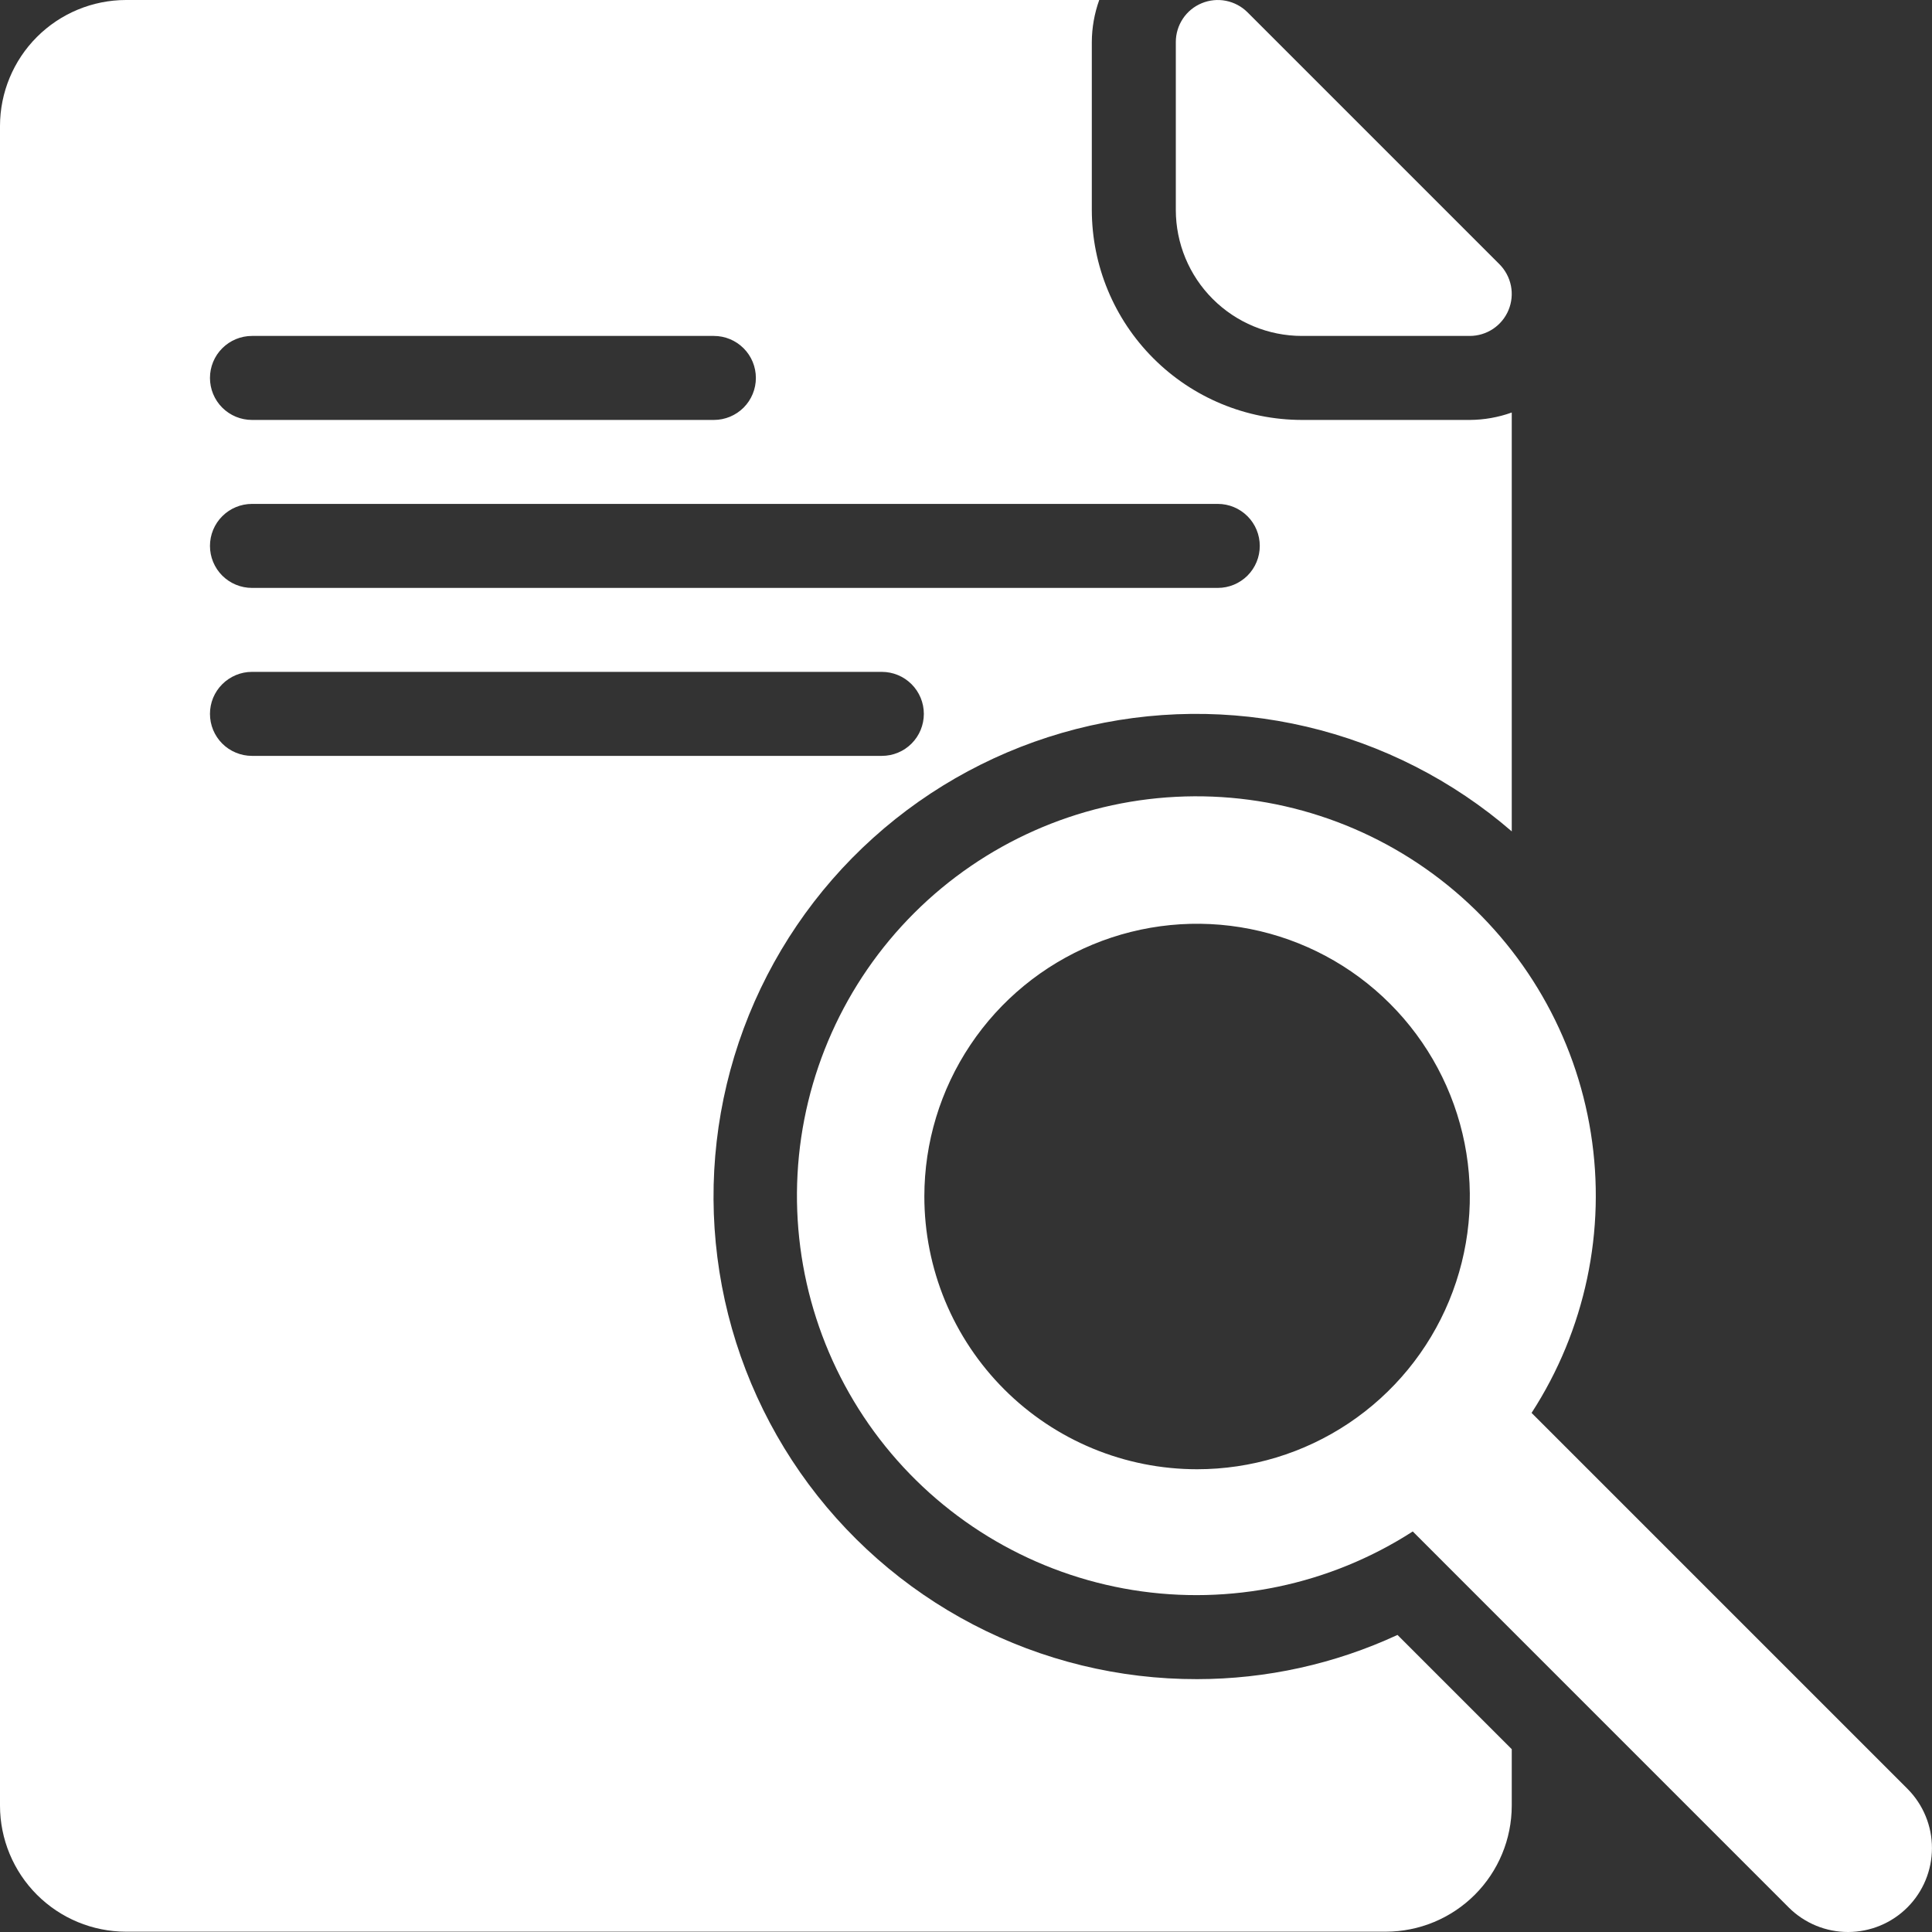
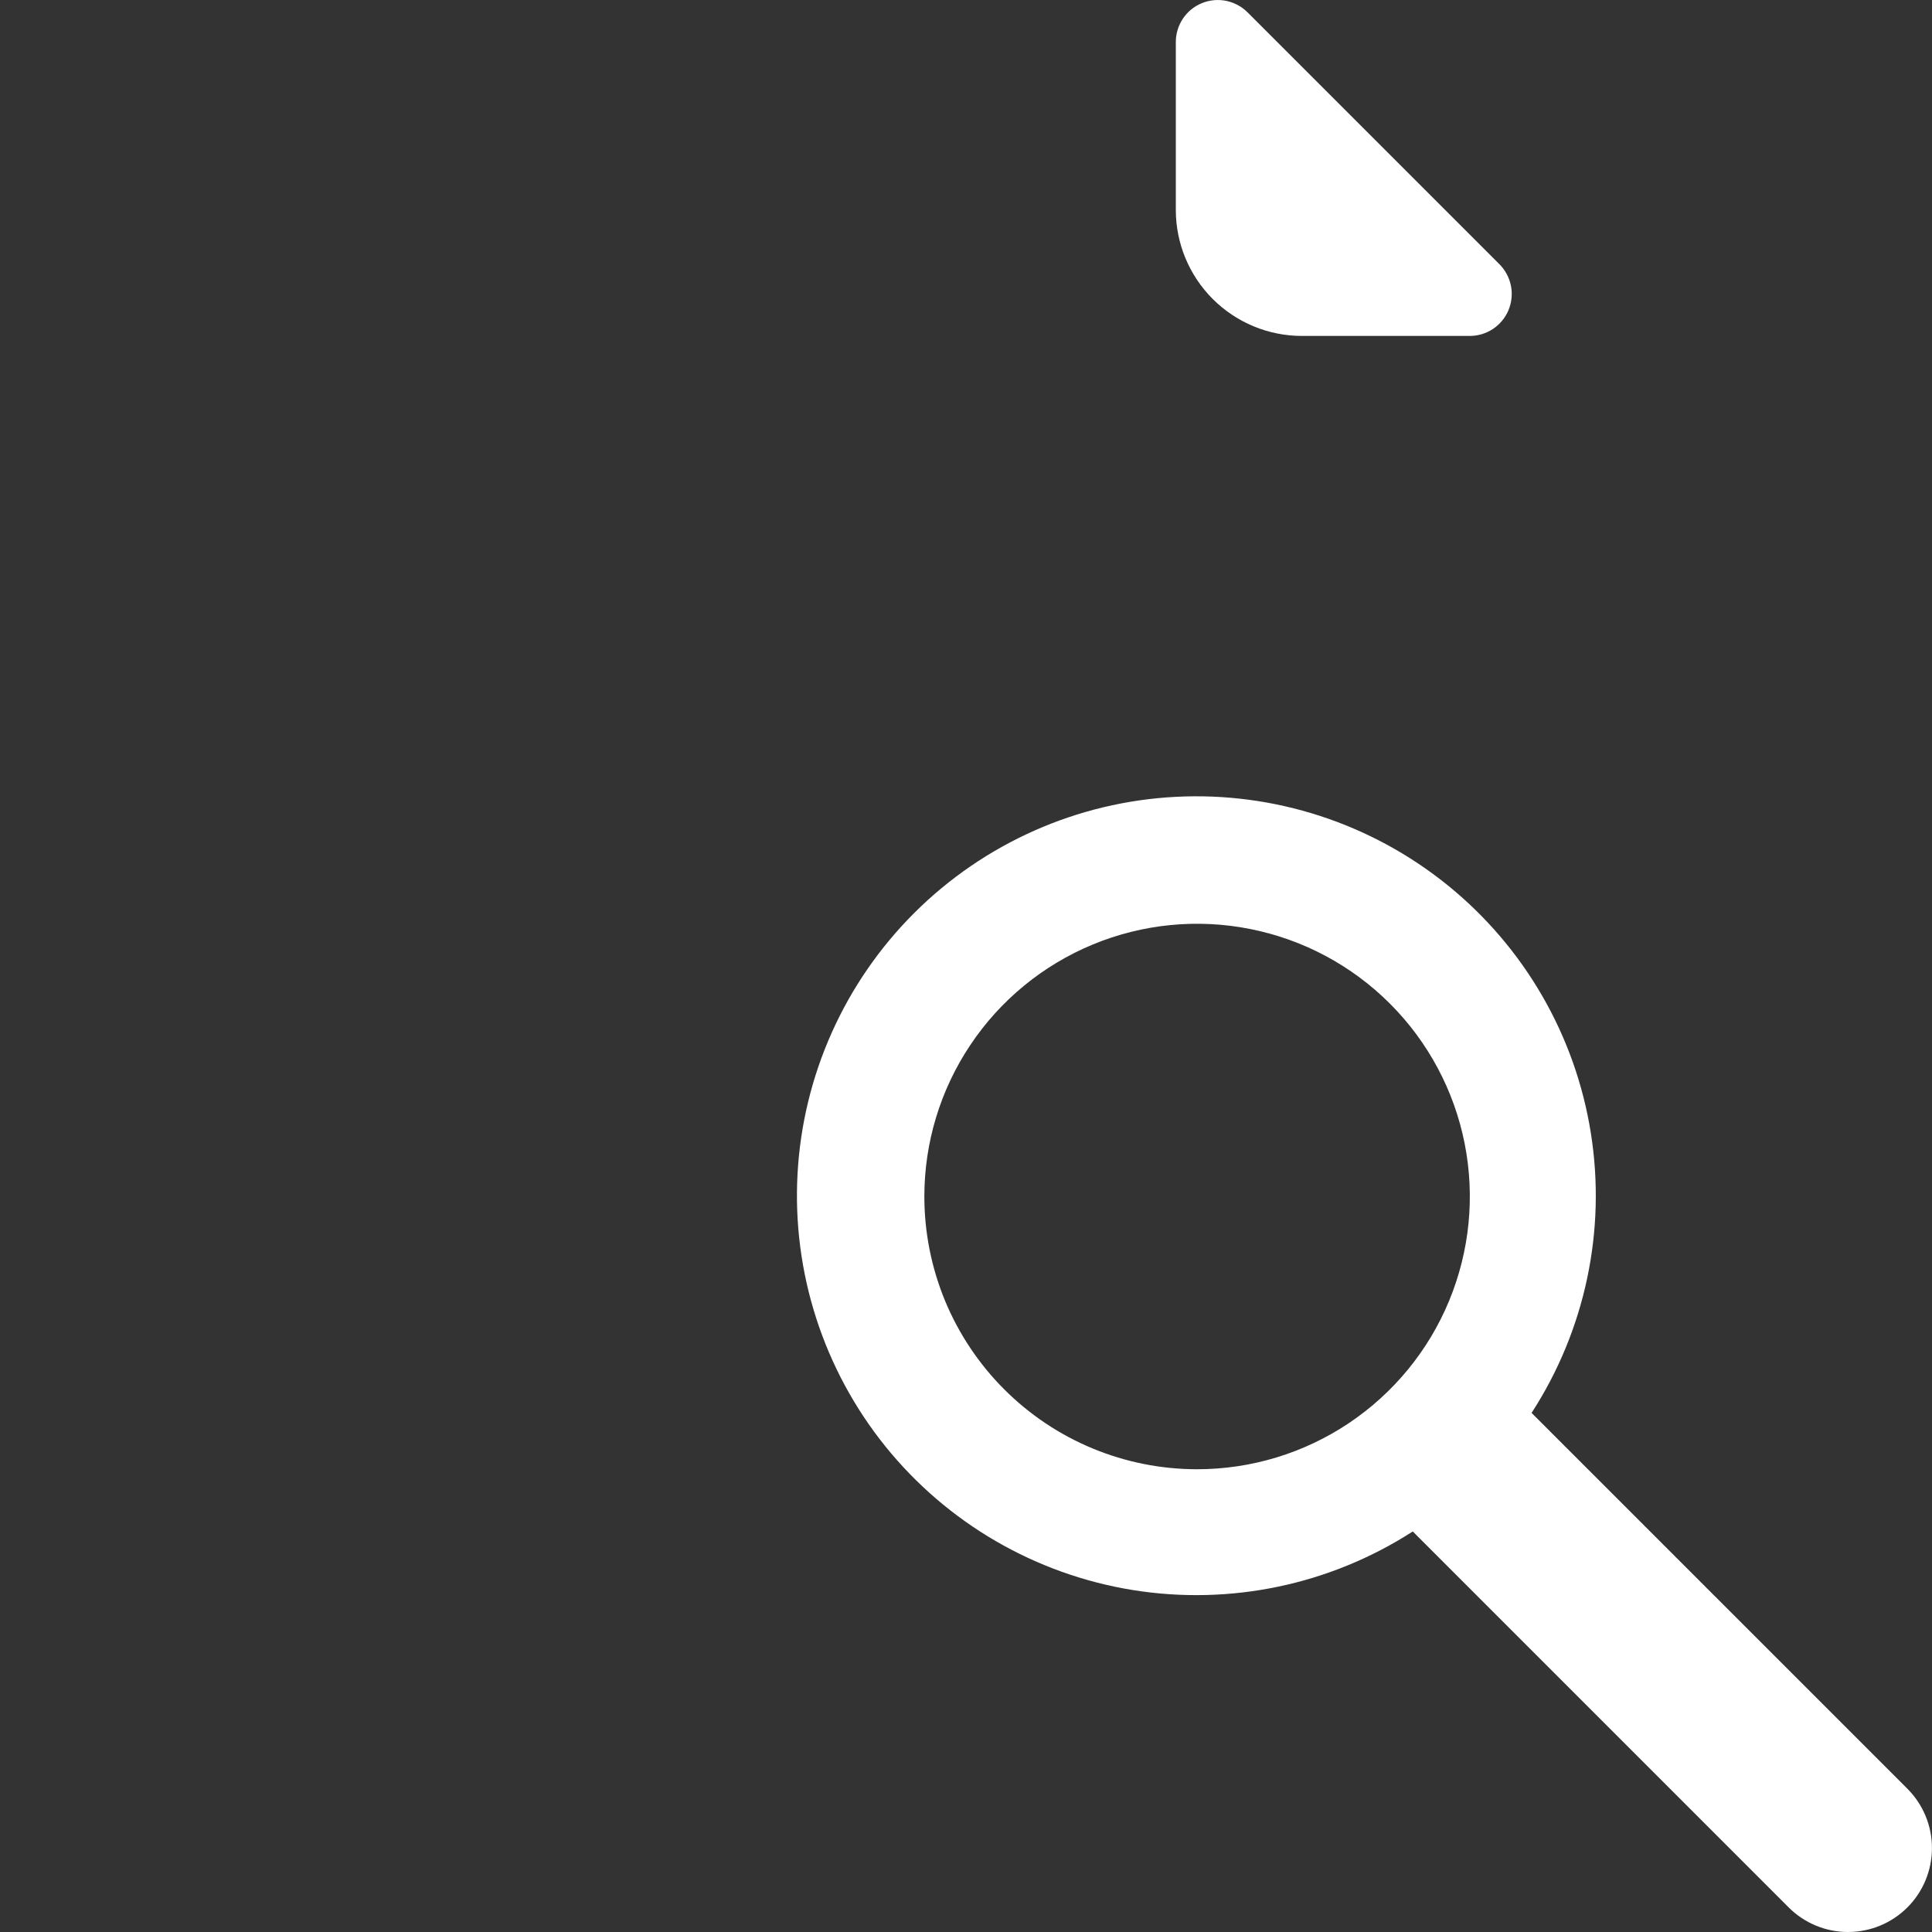
<svg xmlns="http://www.w3.org/2000/svg" width="50" height="50" viewBox="0 0 50 50" fill="none">
  <rect x="0" y="0" width="50" height="50" fill="#333333" stroke="none" />
  <path d="M33.69 8.694H38.037C38.252 8.694 38.462 8.63 38.641 8.511C38.819 8.392 38.959 8.222 39.041 8.023C39.123 7.825 39.145 7.606 39.103 7.396C39.061 7.185 38.957 6.991 38.806 6.839L32.285 0.318C32.133 0.166 31.939 0.063 31.728 0.021C31.518 -0.021 31.299 0.001 31.101 0.083C30.902 0.165 30.732 0.304 30.613 0.483C30.494 0.662 30.43 0.872 30.43 1.087V5.434C30.431 6.298 30.774 7.127 31.386 7.738C31.997 8.349 32.826 8.693 33.69 8.694Z" fill="white" />
  <path d="M49.366 46.295L39.637 36.566C41.025 34.424 41.572 31.844 41.171 29.323C40.771 26.802 39.452 24.519 37.468 22.912C35.485 21.306 32.977 20.49 30.428 20.622C27.879 20.753 25.469 21.824 23.662 23.626C21.855 25.429 20.778 27.836 20.64 30.385C20.502 32.934 21.312 35.444 22.913 37.431C24.515 39.418 26.795 40.743 29.315 41.15C31.835 41.556 34.416 41.017 36.562 39.634L46.294 49.367C46.702 49.773 47.254 50.001 47.829 50C48.404 49.999 48.956 49.771 49.363 49.364C49.77 48.957 49.998 48.406 49.999 47.83C50 47.255 49.772 46.703 49.366 46.295ZM23.922 30.965C23.922 29.569 24.336 28.205 25.112 27.044C25.888 25.883 26.99 24.979 28.28 24.444C29.57 23.91 30.989 23.77 32.358 24.043C33.727 24.315 34.985 24.987 35.972 25.975C36.959 26.962 37.632 28.22 37.904 29.589C38.176 30.958 38.036 32.377 37.502 33.667C36.968 34.957 36.063 36.059 34.902 36.835C33.742 37.61 32.377 38.024 30.981 38.024C30.054 38.024 29.136 37.842 28.28 37.487C27.423 37.132 26.645 36.612 25.99 35.957C25.334 35.301 24.814 34.523 24.459 33.667C24.105 32.81 23.922 31.892 23.922 30.965Z" fill="white" />
-   <path d="M30.981 43.456C28.964 43.46 26.976 42.976 25.187 42.044C23.399 41.113 21.862 39.762 20.709 38.108C19.556 36.453 18.82 34.544 18.566 32.543C18.311 30.543 18.545 28.51 19.246 26.619C19.948 24.729 21.097 23.036 22.596 21.686C24.094 20.336 25.897 19.369 27.85 18.867C29.803 18.366 31.849 18.345 33.812 18.806C35.776 19.267 37.598 20.197 39.124 21.516V10.676C38.775 10.801 38.408 10.866 38.037 10.868H33.69C32.249 10.866 30.868 10.293 29.85 9.274C28.831 8.256 28.258 6.875 28.256 5.434V1.087C28.258 0.716 28.323 0.349 28.448 0H3.26C2.396 0.001 1.567 0.345 0.956 0.956C0.345 1.567 0.001 2.396 0 3.26V46.731C0.001 47.596 0.345 48.425 0.956 49.036C1.567 49.647 2.396 49.991 3.26 49.992H35.864C36.728 49.991 37.557 49.647 38.168 49.036C38.779 48.425 39.123 47.596 39.124 46.731V45.269L36.167 42.312C34.541 43.065 32.772 43.455 30.981 43.456ZM6.521 8.694H18.475C18.764 8.694 19.04 8.809 19.244 9.013C19.448 9.216 19.562 9.493 19.562 9.781C19.562 10.069 19.448 10.346 19.244 10.55C19.04 10.753 18.764 10.868 18.475 10.868H6.521C6.232 10.868 5.956 10.753 5.752 10.55C5.548 10.346 5.434 10.069 5.434 9.781C5.434 9.493 5.548 9.216 5.752 9.013C5.956 8.809 6.232 8.694 6.521 8.694ZM6.521 13.041H31.517C31.805 13.041 32.081 13.156 32.285 13.36C32.489 13.563 32.603 13.84 32.603 14.128C32.603 14.416 32.489 14.693 32.285 14.897C32.081 15.1 31.805 15.215 31.517 15.215H6.521C6.232 15.215 5.956 15.1 5.752 14.897C5.548 14.693 5.434 14.416 5.434 14.128C5.434 13.84 5.548 13.563 5.752 13.36C5.956 13.156 6.232 13.041 6.521 13.041ZM5.434 18.475C5.434 18.332 5.462 18.191 5.516 18.059C5.571 17.927 5.651 17.808 5.752 17.707C5.853 17.606 5.973 17.526 6.105 17.471C6.237 17.416 6.378 17.388 6.521 17.388H22.822C23.111 17.388 23.387 17.503 23.591 17.707C23.795 17.911 23.909 18.187 23.909 18.475C23.909 18.763 23.795 19.04 23.591 19.244C23.387 19.448 23.111 19.562 22.822 19.562H6.521C6.378 19.562 6.237 19.534 6.105 19.479C5.973 19.425 5.853 19.345 5.752 19.244C5.651 19.143 5.571 19.023 5.516 18.891C5.462 18.759 5.434 18.618 5.434 18.475Z" fill="white" />
</svg>